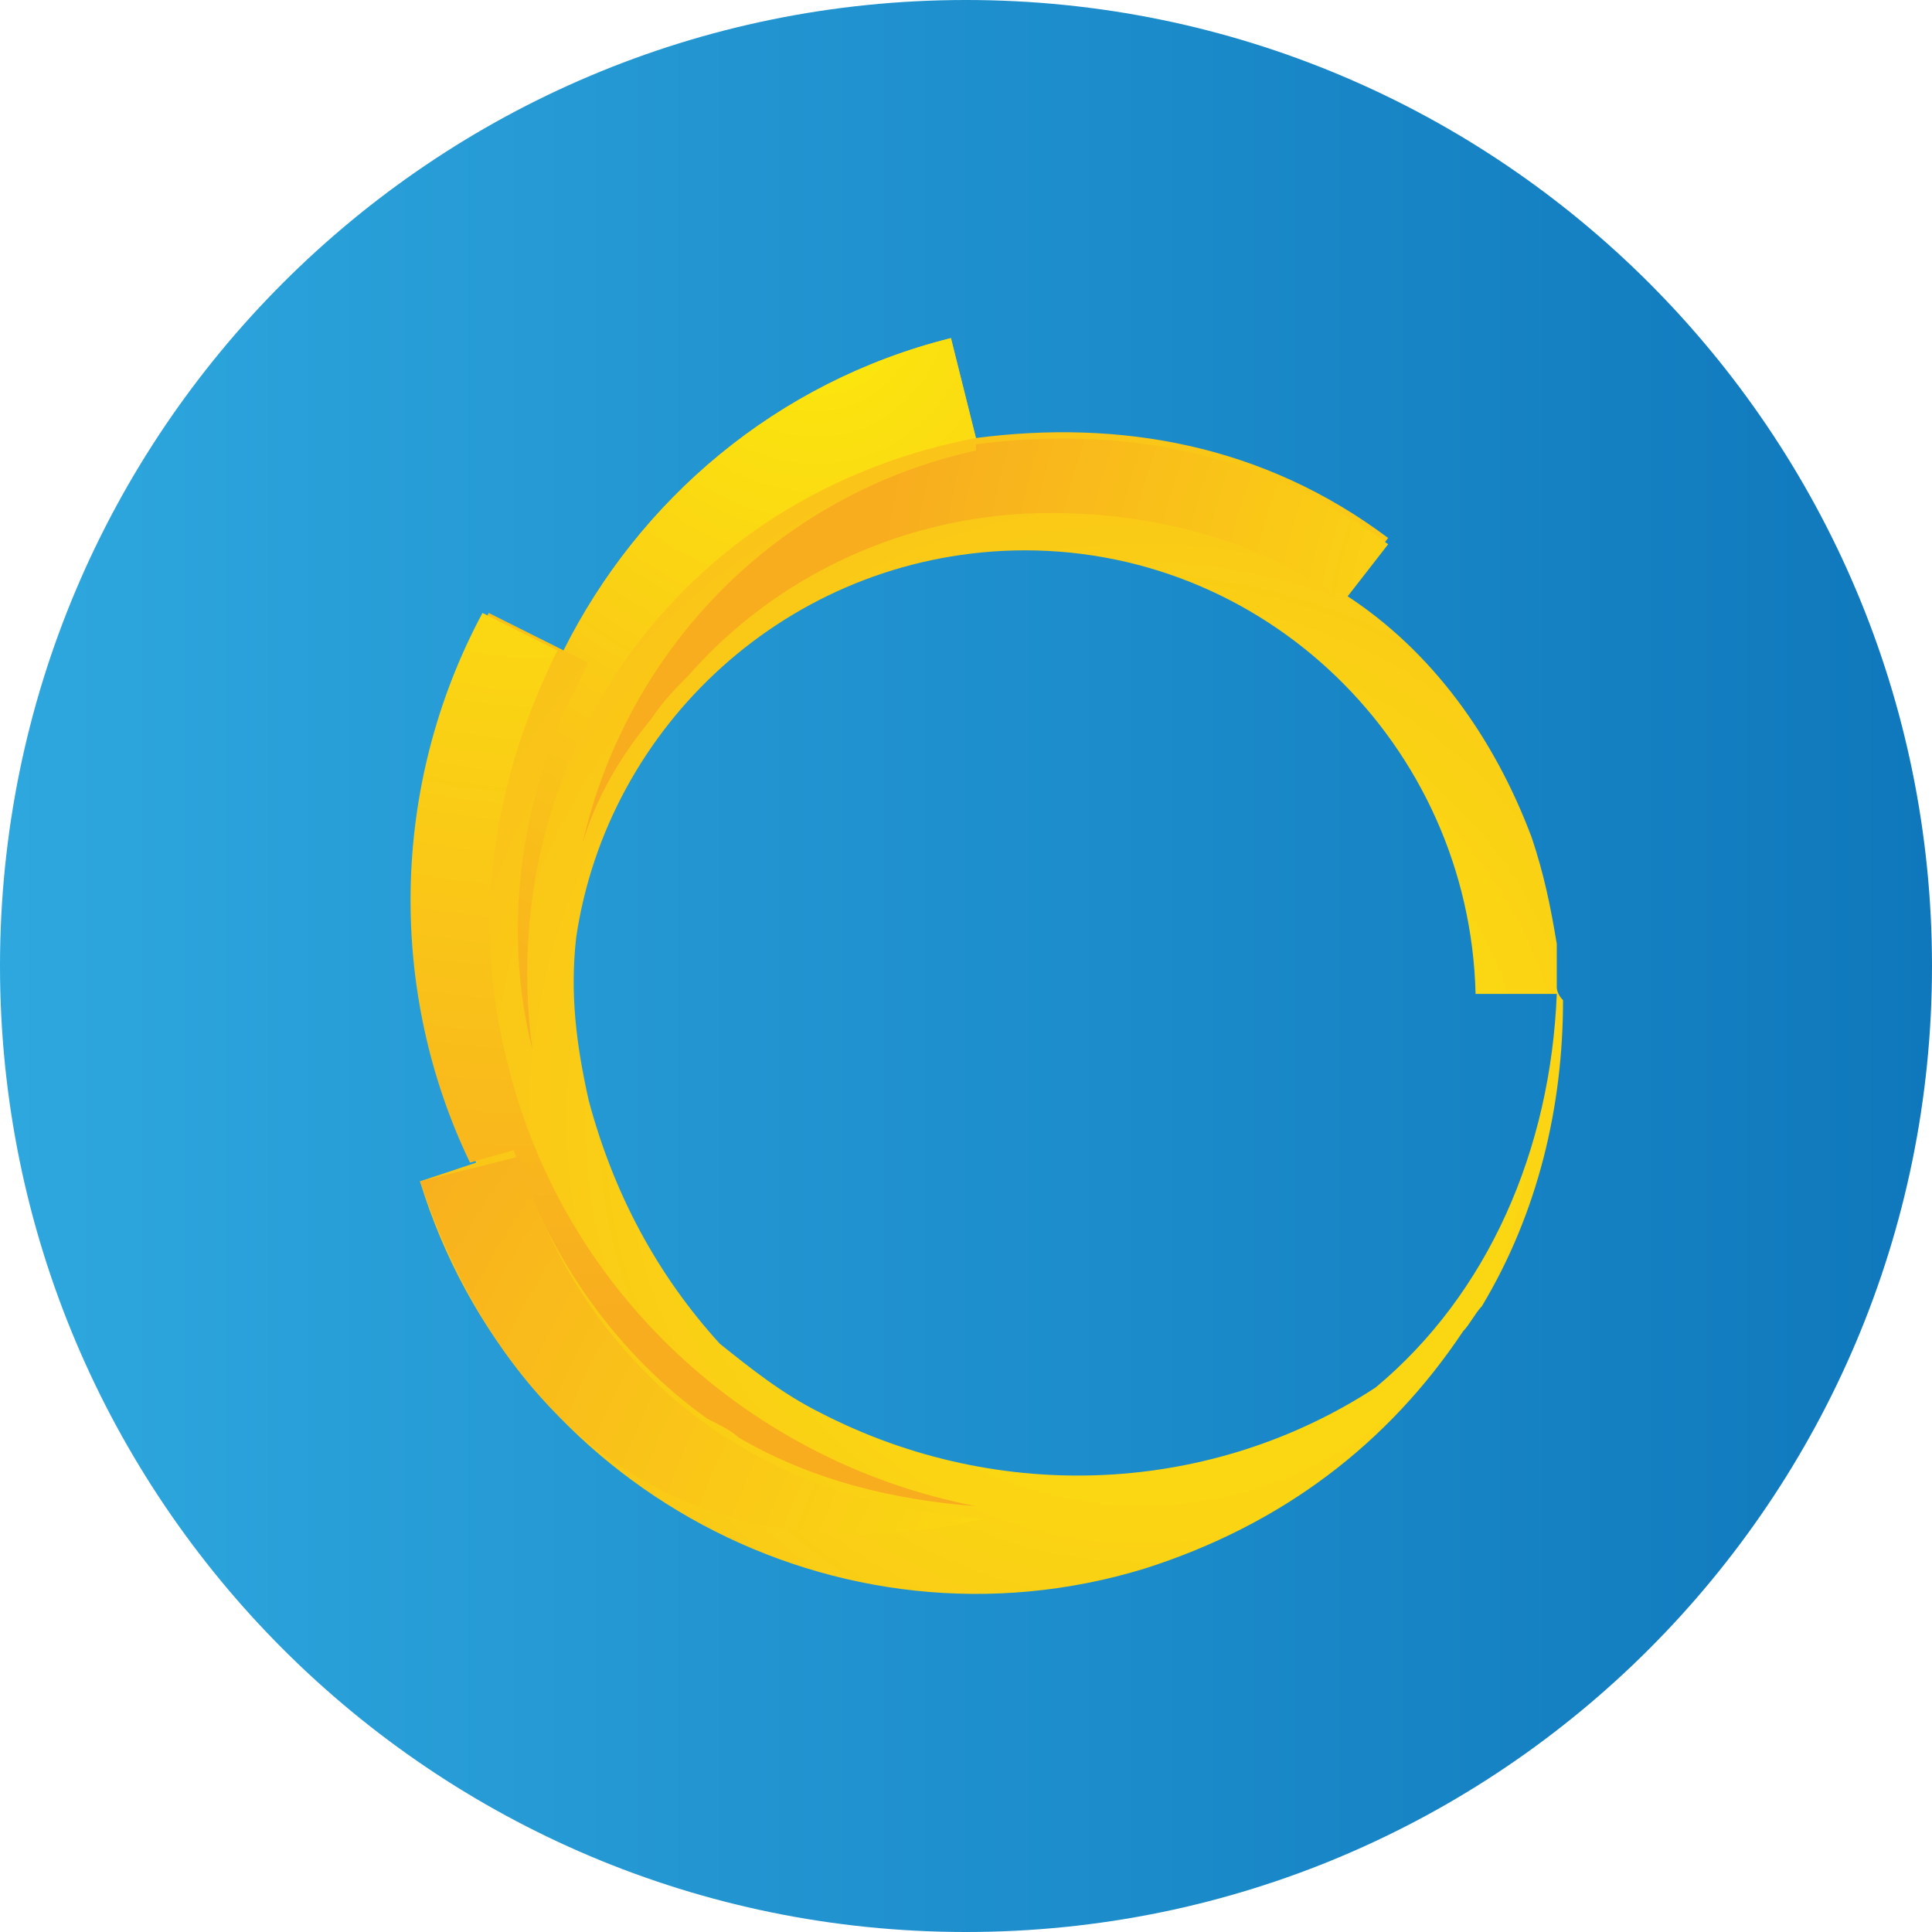
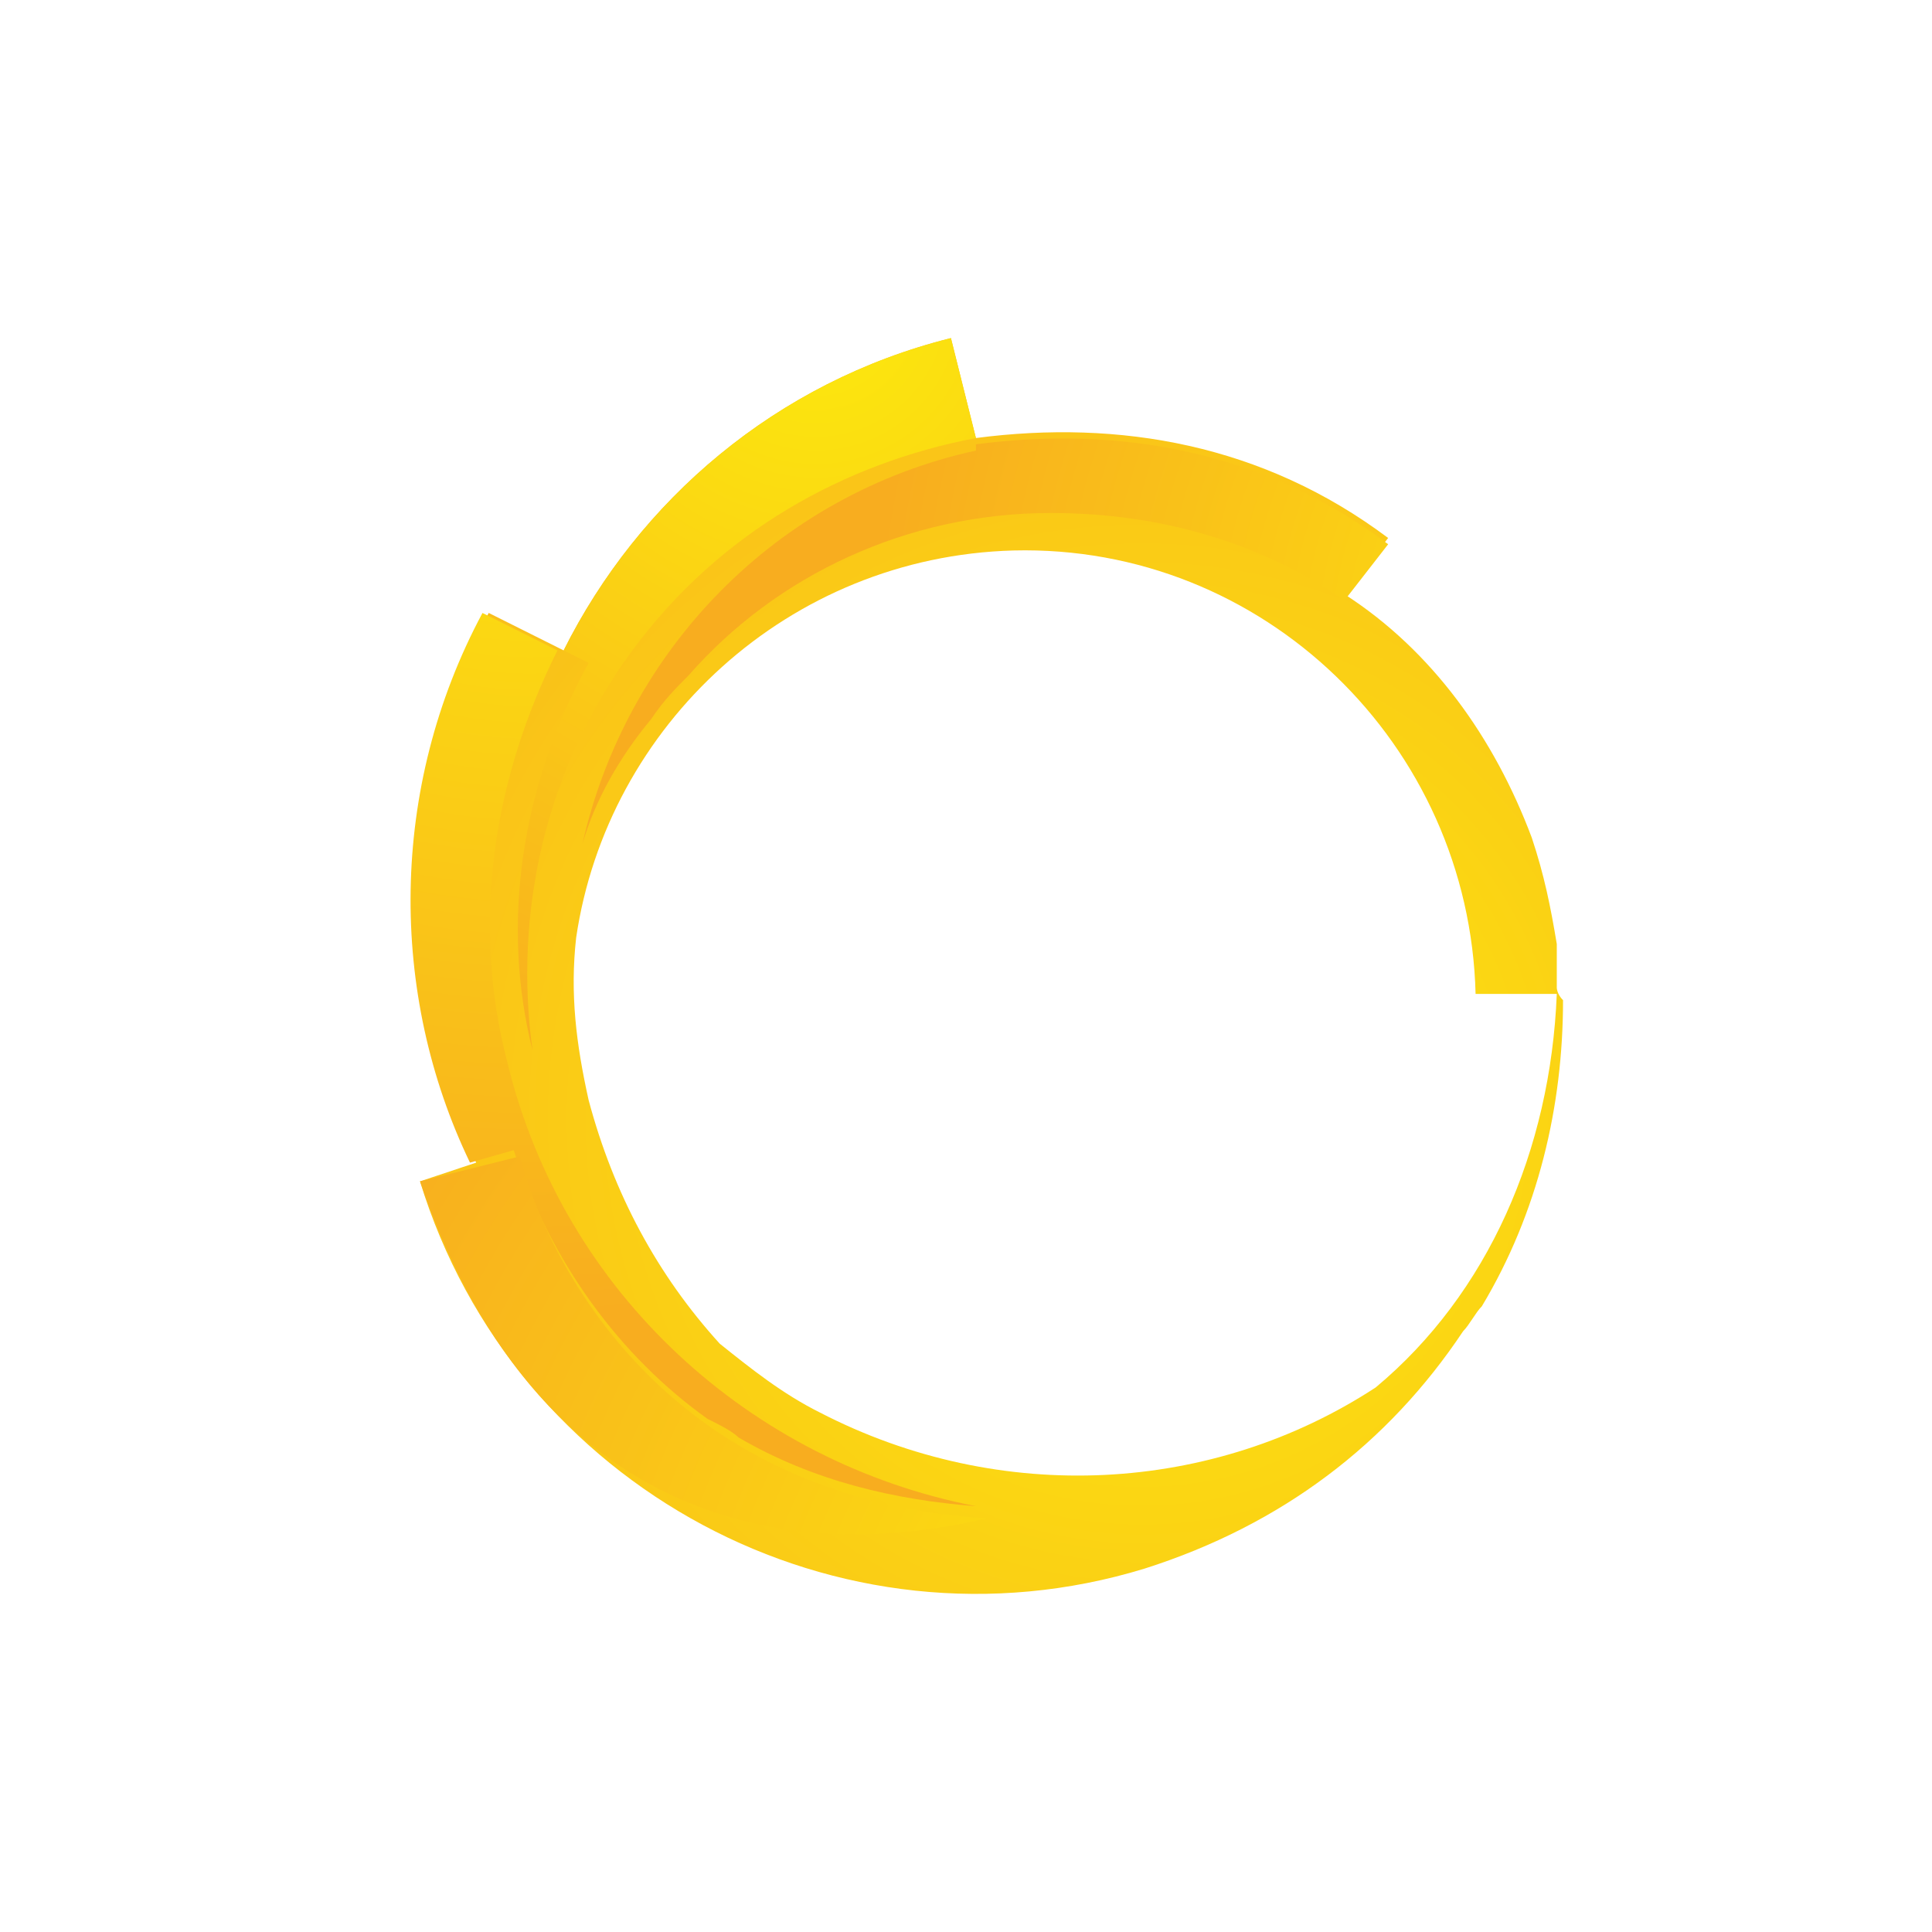
<svg xmlns="http://www.w3.org/2000/svg" width="80" height="80" viewBox="0 0 80 80" fill="none">
-   <path d="M40 80C62.091 80 80 62.091 80 40C80 17.909 62.091 0 40 0C17.909 0 0 17.909 0 40C0 62.091 17.909 80 40 80Z" fill="url(#paint0_linear_2233_2865)" />
  <path d="M64.463 40.899C64.463 40.382 64.463 40.123 64.463 39.864C64.463 39.606 64.463 39.606 64.463 39.347C64.463 39.347 64.463 39.347 64.463 39.088C64.205 37.536 63.946 36.243 63.429 34.691C61.877 30.553 59.291 26.932 55.67 24.604L57.48 22.277C52.307 18.397 46.359 17.362 40.41 18.138L39.375 14C32.133 15.81 26.443 20.725 23.339 26.932L20.236 25.38C16.356 32.622 16.356 41.157 19.718 48.141L17.391 48.917C21.27 61.59 34.72 68.832 47.393 64.953C53.083 63.142 57.48 59.78 60.584 55.124C60.843 54.865 61.101 54.348 61.36 54.09C63.688 50.21 64.722 45.813 64.722 41.416C64.463 41.157 64.463 40.899 64.463 40.899ZM56.963 57.452C50.238 61.849 41.444 62.366 33.944 58.486C32.392 57.711 31.099 56.676 29.805 55.641C27.219 52.796 25.409 49.434 24.374 45.554C23.857 43.227 23.598 41.157 23.857 38.83C25.15 30.036 32.651 23.052 41.962 22.794C52.307 22.535 60.843 30.812 61.101 41.157H64.463C64.205 47.623 61.618 53.572 56.963 57.452Z" fill="url(#paint1_radial_2233_2865)" />
  <path d="M22.048 43.485C21.272 37.795 22.565 31.846 26.186 26.932C29.807 22.018 34.98 19.173 40.411 18.138L39.377 14C32.135 15.81 26.445 20.725 23.341 26.932L24.375 27.449C21.53 32.622 20.754 38.312 22.048 43.485Z" fill="url(#paint2_radial_2233_2865)" />
  <path d="M29.289 58.747C29.806 59.005 30.323 59.264 30.582 59.523C33.686 61.333 37.048 62.109 40.411 62.368C31.099 60.557 23.34 53.574 21.012 44.004C19.461 38.055 20.495 32.106 23.082 26.934L19.978 25.382C16.098 32.624 16.098 41.159 19.461 48.142L21.271 47.625C22.823 52.281 25.668 56.16 29.289 58.747Z" fill="url(#paint3_radial_2233_2865)" />
  <path d="M24.116 34.95C24.634 33.14 25.668 31.329 26.961 29.778C27.479 29.002 27.996 28.484 28.513 27.967C32.134 23.829 37.566 21.242 43.514 21.242C48.17 21.242 52.308 22.536 55.671 24.863L57.481 22.536C52.308 18.656 46.359 17.621 40.411 18.397V18.656C32.134 20.466 25.927 26.933 24.116 34.95Z" fill="url(#paint4_radial_2233_2865)" />
  <path d="M17.393 48.916L21.531 47.882C21.531 47.882 24.635 61.849 40.929 62.883C40.929 62.624 24.117 68.573 17.393 48.916Z" fill="url(#paint5_radial_2233_2865)" />
  <defs>
    <linearGradient id="paint0_linear_2233_2865" x1="0" y1="40" x2="80.017" y2="40" gradientUnits="userSpaceOnUse">
      <stop stop-color="#2EA7DE" />
      <stop offset="1" stop-color="#0F78BC" />
    </linearGradient>
    <radialGradient id="paint1_radial_2233_2865" cx="0" cy="0" r="1" gradientUnits="userSpaceOnUse" gradientTransform="translate(47.32 46.355) scale(47.839)">
      <stop stop-color="#FCEA0D" />
      <stop offset="1" stop-color="#F8AD1F" />
    </radialGradient>
    <radialGradient id="paint2_radial_2233_2865" cx="0" cy="0" r="1" gradientUnits="userSpaceOnUse" gradientTransform="translate(33.805 12.626) scale(34.611 34.611)">
      <stop stop-color="#FCEA0D" />
      <stop offset="1" stop-color="#F8AD1F" />
    </radialGradient>
    <radialGradient id="paint3_radial_2233_2865" cx="0" cy="0" r="1" gradientUnits="userSpaceOnUse" gradientTransform="translate(21.936 13.344) scale(41.193 41.193)">
      <stop stop-color="#FCEA0D" />
      <stop offset="1" stop-color="#F8AD1F" />
    </radialGradient>
    <radialGradient id="paint4_radial_2233_2865" cx="0" cy="0" r="1" gradientUnits="userSpaceOnUse" gradientTransform="translate(71.725 27.216) scale(35.581 35.581)">
      <stop stop-color="#FCEA0D" />
      <stop offset="1" stop-color="#F8AD1F" />
    </radialGradient>
    <radialGradient id="paint5_radial_2233_2865" cx="0" cy="0" r="1" gradientUnits="userSpaceOnUse" gradientTransform="translate(52.287 70.696) scale(43.798 43.798)">
      <stop stop-color="#FCEA0D" />
      <stop offset="1" stop-color="#F8AD1F" />
    </radialGradient>
  </defs>
</svg>